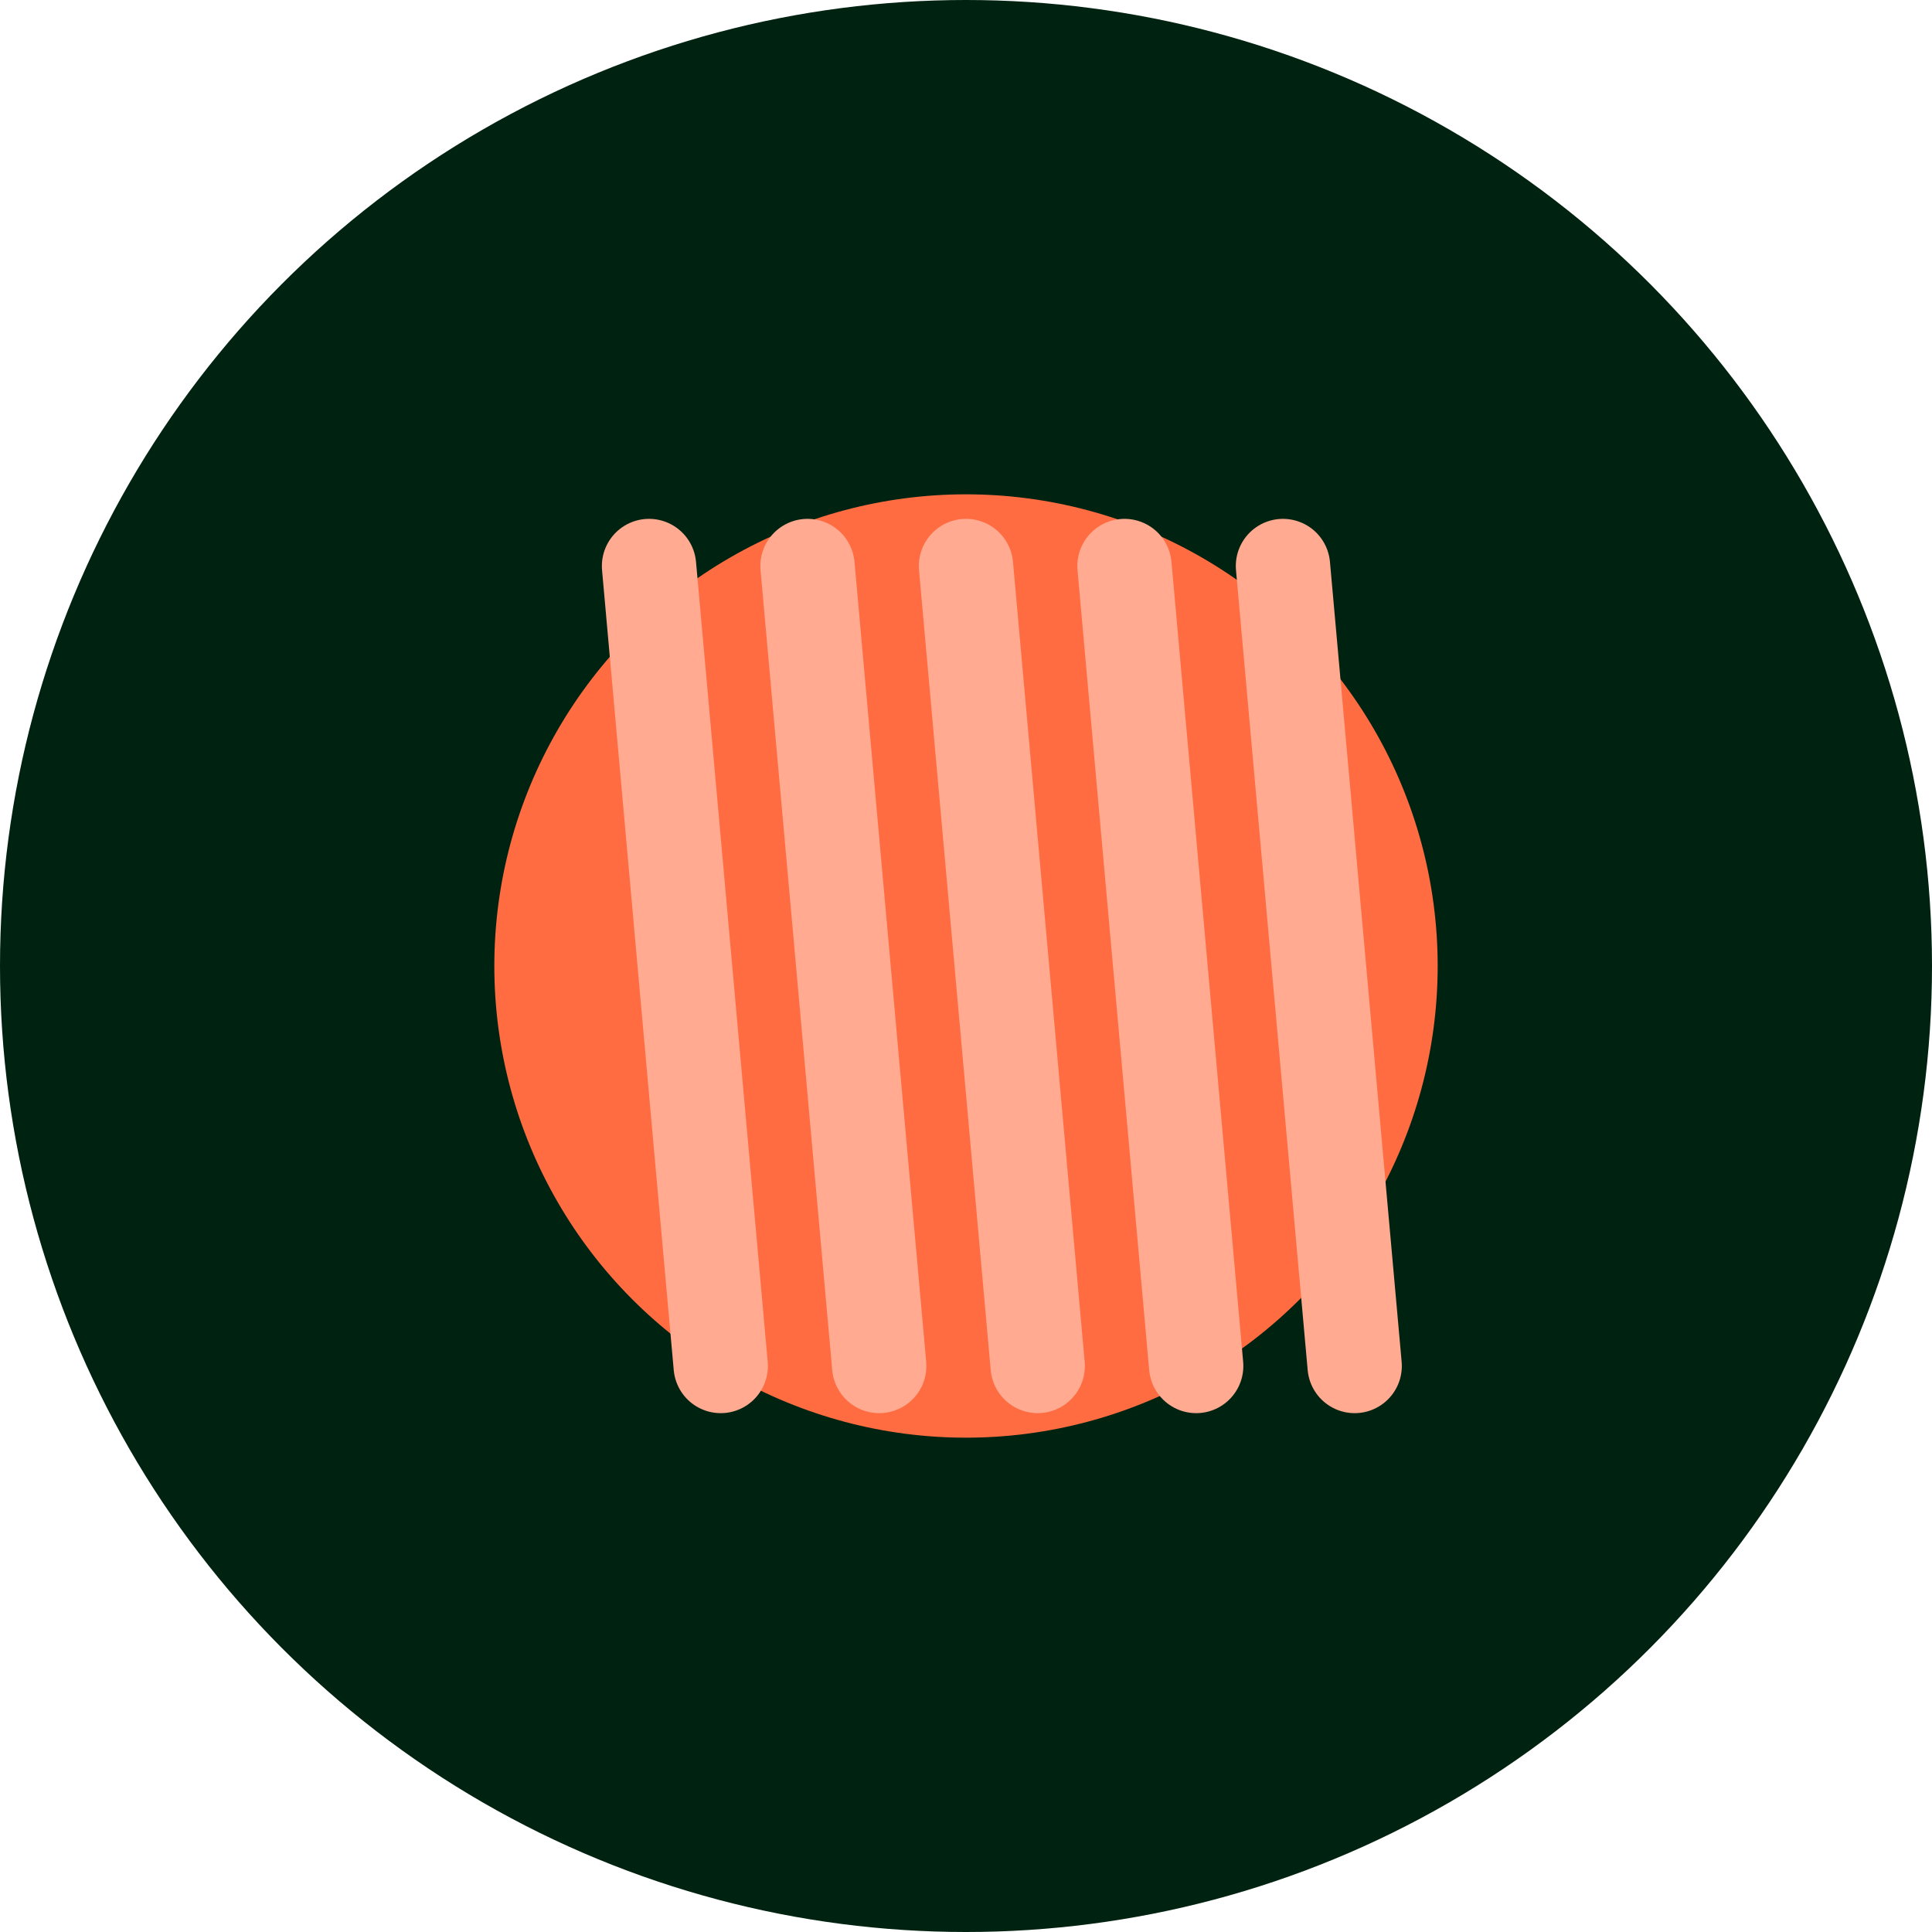
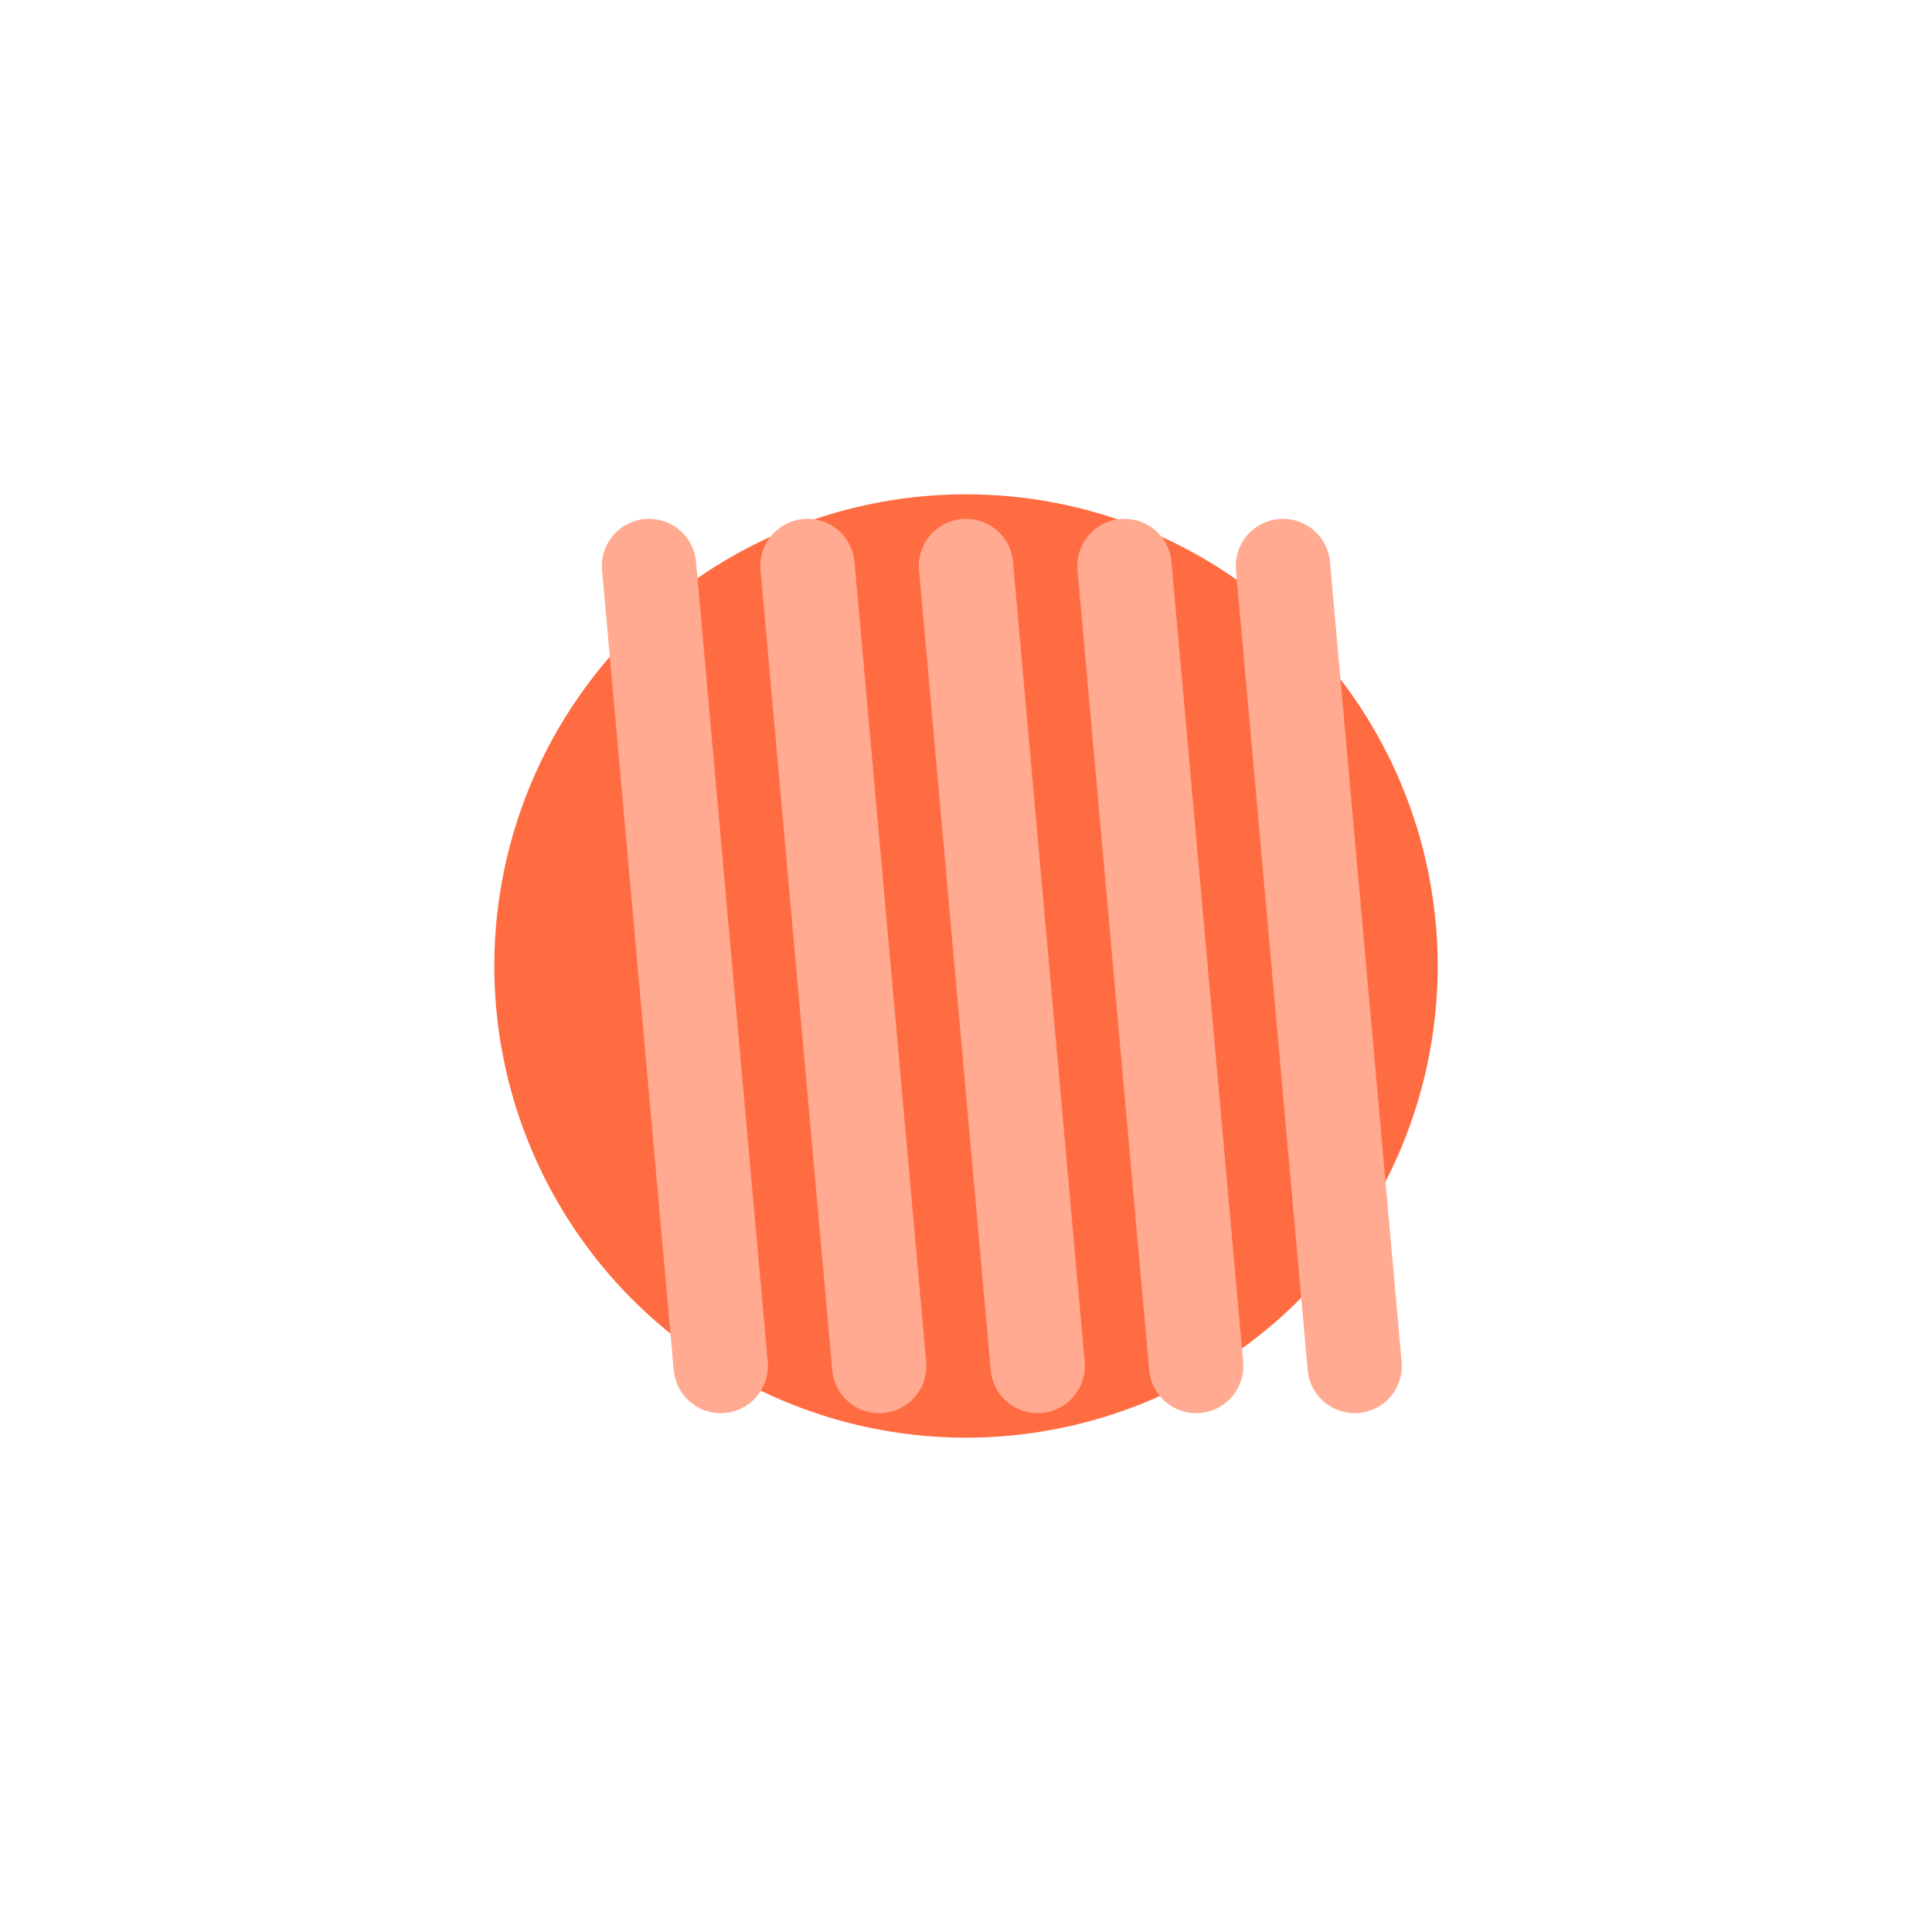
<svg xmlns="http://www.w3.org/2000/svg" width="512" height="512" viewBox="0 0 512 512" fill="none">
-   <circle cx="256" cy="256" r="256" fill="#002210" />
  <circle cx="256" cy="256" r="125" fill="#FF6C41">
    <animate attributeName="r" values="125;135;125" dur="2s" repeatCount="indefinite" />
  </circle>
  <path d="M214 150L233 362M256 150L275 362M298 150L317 362M340 150L359 362M172 150L191 362" stroke="#FFAA91" stroke-width="25" stroke-linecap="round" />
</svg>